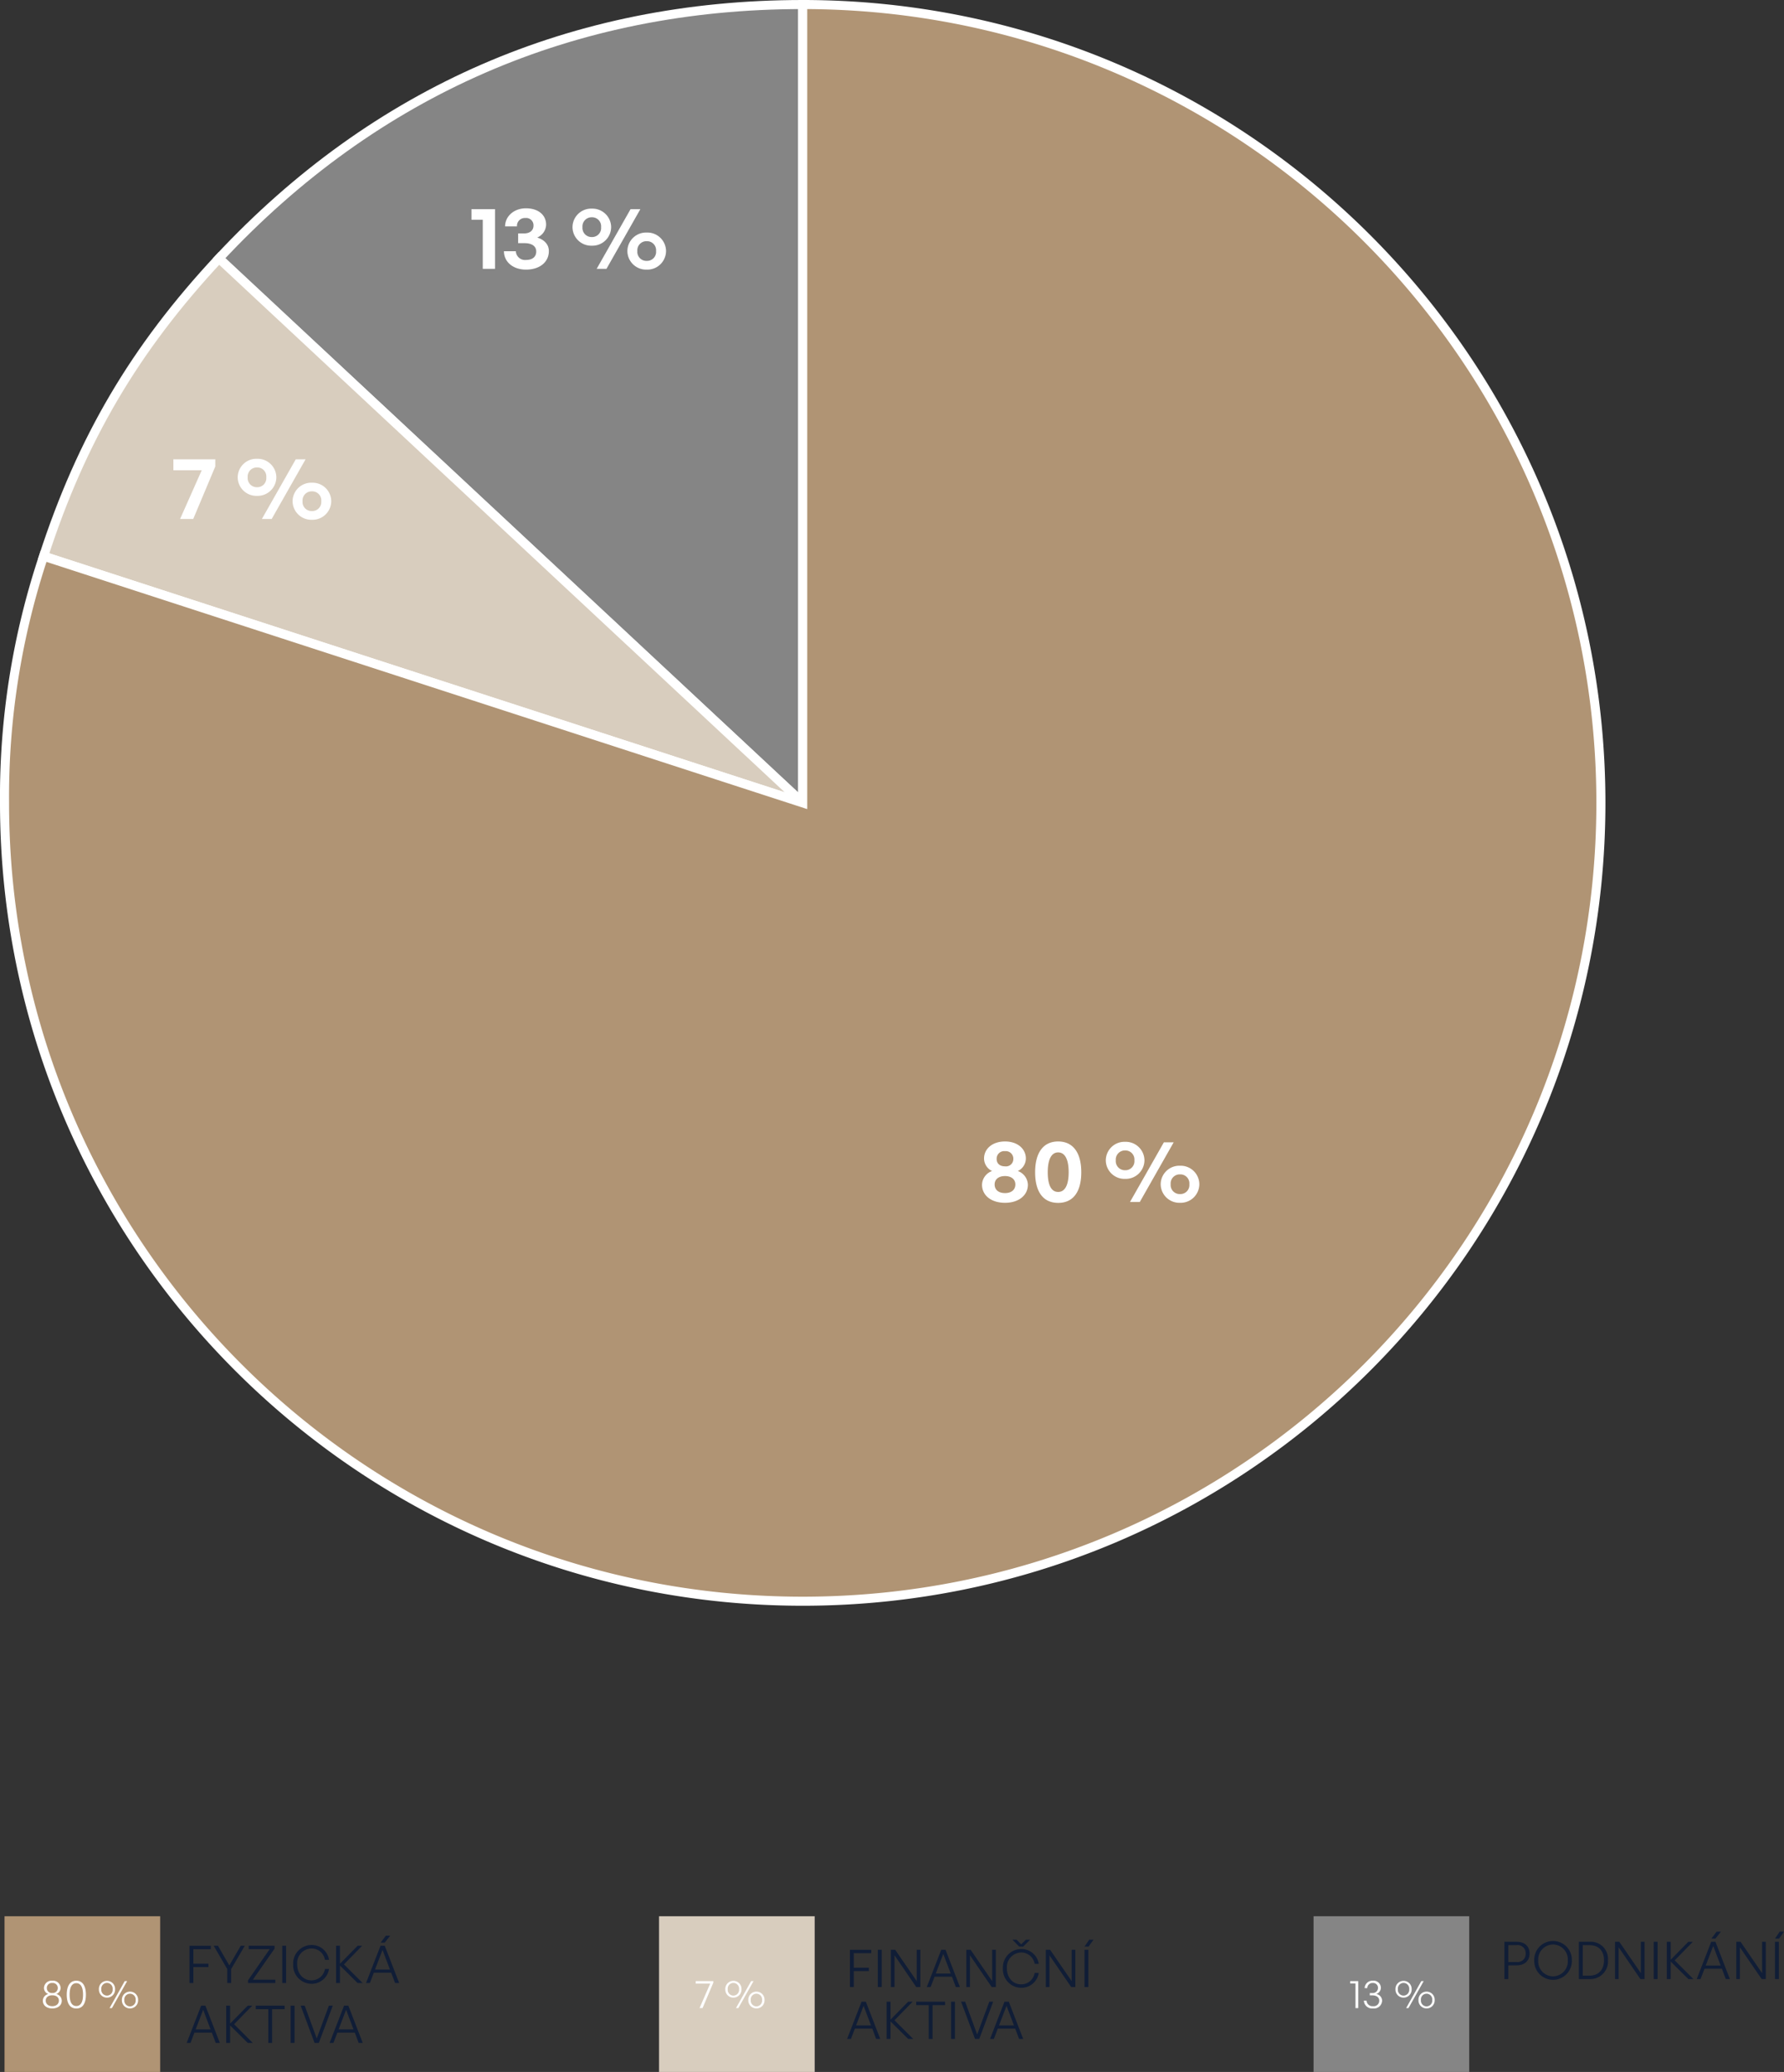
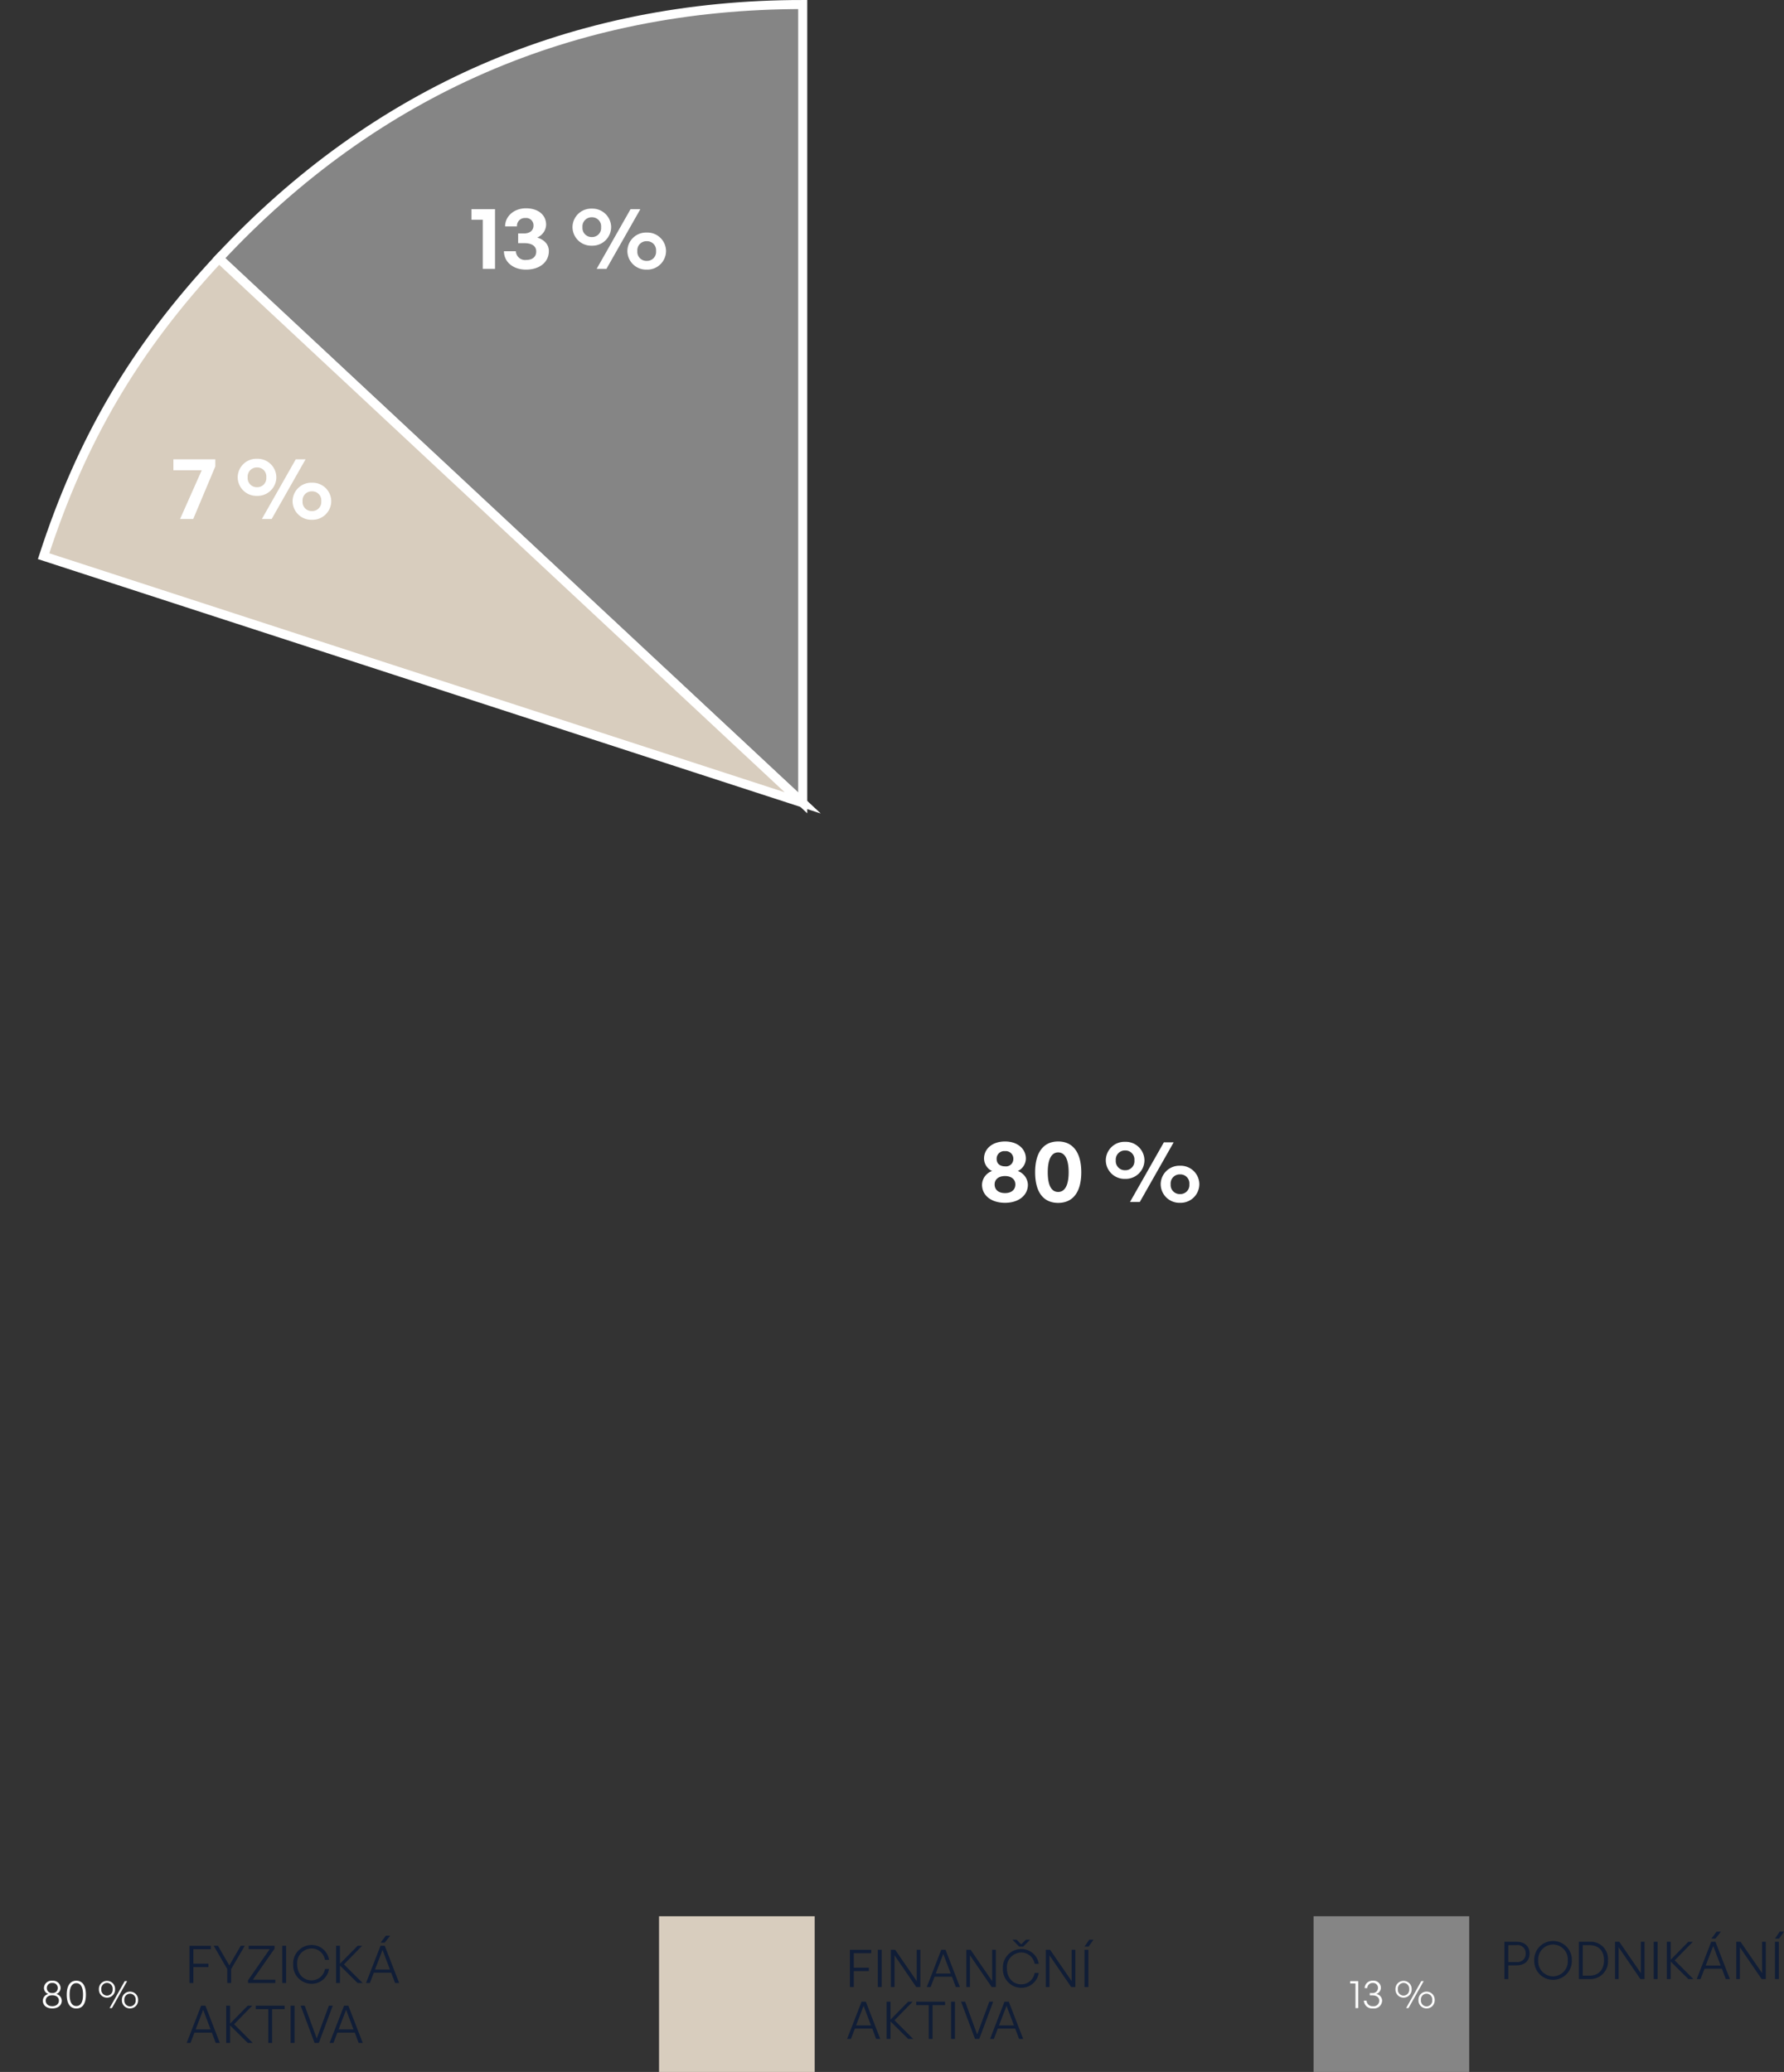
<svg xmlns="http://www.w3.org/2000/svg" width="447.016" height="519.065" viewBox="0 0 447.016 519.065">
  <rect x="0" y="0" width="447.016" height="519.065" fill="#333333" stroke="none" />
  <g id="Group_5248" data-name="Group 5248" transform="translate(-323.865 -1704.865)">
    <path id="Path_14429" data-name="Path 14429" d="M2.028,0V-4H5.8v-.845H2.028v-3.64H6.409v-.845H1.053V0ZM9.022,0V-9.334H8.047V0ZM17.68,0h1.04V-9.334H17.8v7.852L12.4-9.334H11.323V0h.91V-7.956ZM27.6,0h1.027L25.012-9.334H23.946L20.319,0h.962l.988-2.587h4.355ZM24.453-8.294,26.312-3.38H22.568ZM36.582,0h1.04V-9.334H36.7v7.852L31.3-9.334H30.225V0h.91V-7.956Zm7.9-10.127,1.729-1.742h-1.04l-1.2,1.17-1.17-1.17h-1.04l1.716,1.742ZM43.953.195a4.392,4.392,0,0,0,4.42-3.731H47.346a3.393,3.393,0,0,1-3.393,2.86c-2.067,0-3.562-1.69-3.562-4a3.67,3.67,0,0,1,3.562-3.978,3.4,3.4,0,0,1,3.393,2.847h1.027a4.381,4.381,0,0,0-4.42-3.718A4.622,4.622,0,0,0,39.39-4.68,4.637,4.637,0,0,0,43.953.195ZM56.5,0h1.04V-9.334h-.923v7.852l-5.4-7.852H50.141V0h.91V-7.956Zm4.355-10.127L62.1-11.869H61.022l-1.183,1.742ZM60.814,0V-9.334h-.975V0ZM7.631,13H8.658L5.044,3.666H3.978L.351,13h.962L2.3,10.413H6.656ZM4.485,4.706,6.344,9.62H2.6ZM11.232,13V8.619L15.652,13h1.261l-4.68-4.68,4.55-4.654H15.652l-4.42,4.5v-4.5h-.975V13Zm10.53,0V4.537H24.9V3.666H17.667v.871H20.8V13Zm5.616,0V3.666H26.4V13Zm9.581-9.334h-.975l-3.042,8.216L29.926,3.666H28.912L32.4,13h1.066ZM43.446,13h1.027L40.859,3.666H39.793L36.166,13h.962l.988-2.587h4.355ZM40.3,4.706,42.159,9.62H38.415Z" transform="translate(535.771 2202.654)" fill="#101d36" />
    <path id="Path_14428" data-name="Path 14428" d="M2.028,0V-4H5.8v-.845H2.028v-3.64H6.409v-.845H1.053V0Zm9.464-3.5,3.419-5.837H13.9l-2.86,4.927L8.19-9.334H7.124L10.517-3.5V0h.975ZM22.568,0V-.845H16.939l5.434-7.774v-.715H15.9v.845h5.252L15.73-.7V0Zm2.7,0V-9.334H24.3V0ZM31.6.195a4.392,4.392,0,0,0,4.42-3.731H35A3.393,3.393,0,0,1,31.6-.676c-2.067,0-3.562-1.69-3.562-4A3.67,3.67,0,0,1,31.6-8.658,3.4,3.4,0,0,1,35-5.811h1.027A4.381,4.381,0,0,0,31.6-9.529,4.622,4.622,0,0,0,27.04-4.68,4.637,4.637,0,0,0,31.6.195ZM38.766,0V-4.381L43.186,0h1.261l-4.68-4.68,4.55-4.654H43.186l-4.42,4.5v-4.5h-.975V0ZM49.972-10.127l1.378-1.742H50.258l-1.3,1.742ZM52.572,0H53.6L49.985-9.334H48.919L45.292,0h.962l.988-2.587H51.6ZM49.426-8.294,51.285-3.38H47.541ZM7.631,15H8.658L5.044,5.666H3.978L.351,15h.962L2.3,12.413H6.656ZM4.485,6.706,6.344,11.62H2.6ZM11.232,15V10.619L15.652,15h1.261l-4.68-4.68,4.55-4.654H15.652l-4.42,4.5v-4.5h-.975V15Zm10.53,0V6.537H24.9V5.666H17.667v.871H20.8V15Zm5.616,0V5.666H26.4V15Zm9.581-9.334h-.975l-3.042,8.216L29.926,5.666H28.912L32.4,15h1.066ZM43.446,15h1.027L40.859,5.666H39.793L36.166,15h.962l.988-2.587h4.355ZM40.3,6.706l1.859,4.914H38.415Z" transform="translate(370.289 2201.654)" fill="#101d36" />
    <path id="Path_14427" data-name="Path 14427" d="M4.121-3.432c1.924,0,3.237-1.079,3.237-2.964S6.045-9.334,4.121-9.334H1.053V0h.975V-3.432ZM4.108-8.5A2.016,2.016,0,0,1,6.383-6.4,2.029,2.029,0,0,1,4.108-4.264H2.028V-8.5Zm9.126,8.7A4.722,4.722,0,0,0,17.953-4.68a4.7,4.7,0,0,0-4.719-4.849A4.69,4.69,0,0,0,8.528-4.68,4.712,4.712,0,0,0,13.234.195Zm0-.871a3.754,3.754,0,0,1-3.705-4,3.732,3.732,0,0,1,3.705-3.978,3.724,3.724,0,0,1,3.7,3.978A3.746,3.746,0,0,1,13.234-.676ZM22.36,0A4.41,4.41,0,0,0,27-4.706,4.3,4.3,0,0,0,22.36-9.334H19.708V0ZM20.683-8.489h1.651c2.392,0,3.679,1.482,3.679,3.783S24.7-.845,22.334-.845H20.683ZM35.126,0h1.04V-9.334h-.923v7.852l-5.4-7.852H28.769V0h.91V-7.956Zm4.316,0V-9.334h-.975V0Zm3.276,0V-4.381L47.138,0H48.4l-4.68-4.68,4.55-4.654H47.138l-4.42,4.5v-4.5h-.975V0ZM53.924-10.127,55.3-11.869H54.21l-1.3,1.742ZM56.524,0h1.027L53.937-9.334H52.871L49.244,0h.962l.988-2.587h4.355ZM53.378-8.294,55.237-3.38H51.493ZM65.507,0h1.04V-9.334h-.923v7.852l-5.4-7.852H59.15V0h.91V-7.956Zm4.355-10.127,1.248-1.742H70.031l-1.183,1.742ZM69.823,0V-9.334h-.975V0Z" transform="translate(699.771 2200.654)" fill="#101d36" />
-     <rect id="Rectangle_40" data-name="Rectangle 40" width="39" height="39" transform="translate(325 2184.93)" fill="#b09474" />
    <path id="Path_13846" data-name="Path 13846" d="M0,0H39V39H0Z" transform="translate(489 2184.93)" fill="#d8cdbe" />
    <rect id="Rectangle_1199" data-name="Rectangle 1199" width="39" height="39" transform="translate(653 2184.93)" fill="#858585" />
    <path id="Path_14426" data-name="Path 14426" d="M5.34-1.85A1.743,1.743,0,0,0,3.97-3.52,1.647,1.647,0,0,0,5.05-5.05,1.89,1.89,0,0,0,2.97-6.86,1.9,1.9,0,0,0,.88-5.05,1.642,1.642,0,0,0,1.97-3.52,1.732,1.732,0,0,0,.6-1.85C.6-.68,1.57.09,2.97.09S5.34-.68,5.34-1.85ZM1.6-5.03A1.239,1.239,0,0,1,2.97-6.29,1.244,1.244,0,0,1,4.34-5.03,1.237,1.237,0,0,1,2.97-3.78,1.231,1.231,0,0,1,1.6-5.03ZM1.32-1.87c0-.86.69-1.34,1.65-1.34s1.65.48,1.65,1.34S3.92-.48,2.97-.48,1.32-1,1.32-1.87Zm5.27-1.5C6.59-1.13,7.43.1,8.99.1s2.4-1.23,2.4-3.47-.87-3.49-2.4-3.49S6.59-5.61,6.59-3.37Zm.72,0c0-1.89.59-2.87,1.68-2.87s1.68.99,1.68,2.87S10.08-.52,8.99-.52C7.88-.52,7.31-1.51,7.31-3.37Zm9.36.75a2.011,2.011,0,0,0,2.03-2.1,2.011,2.011,0,0,0-2.03-2.1,2.009,2.009,0,0,0-2.02,2.1A2.009,2.009,0,0,0,16.67-2.62ZM17.91,0l3.81-6.76h-.6L17.32,0ZM16.67-3.13a1.443,1.443,0,0,1-1.42-1.59,1.437,1.437,0,0,1,1.42-1.59,1.432,1.432,0,0,1,1.42,1.59A1.437,1.437,0,0,1,16.67-3.13ZM22.44.08a2.005,2.005,0,0,0,2.03-2.1,2.011,2.011,0,0,0-2.03-2.1,2.011,2.011,0,0,0-2.03,2.1A2.005,2.005,0,0,0,22.44.08Zm0-.51a1.443,1.443,0,0,1-1.42-1.59A1.428,1.428,0,0,1,22.44-3.6a1.428,1.428,0,0,1,1.42,1.58A1.443,1.443,0,0,1,22.44-.43Z" transform="translate(334 2207.93)" fill="#fff" />
-     <path id="Path_14425" data-name="Path 14425" d="M4.6-6.36v-.4H.19v.62H3.82L1.15,0H1.9ZM9.63-2.62a2.011,2.011,0,0,0,2.03-2.1,2.011,2.011,0,0,0-2.03-2.1,2.009,2.009,0,0,0-2.02,2.1A2.009,2.009,0,0,0,9.63-2.62ZM10.87,0l3.81-6.76h-.6L10.28,0ZM9.63-3.13A1.443,1.443,0,0,1,8.21-4.72,1.437,1.437,0,0,1,9.63-6.31a1.432,1.432,0,0,1,1.42,1.59A1.437,1.437,0,0,1,9.63-3.13ZM15.4.08a2.005,2.005,0,0,0,2.03-2.1,2.011,2.011,0,0,0-2.03-2.1,2.011,2.011,0,0,0-2.03,2.1A2.005,2.005,0,0,0,15.4.08Zm0-.51a1.443,1.443,0,0,1-1.42-1.59A1.428,1.428,0,0,1,15.4-3.6a1.428,1.428,0,0,1,1.42,1.58A1.443,1.443,0,0,1,15.4-.43Z" transform="translate(498 2207.93)" fill="#fff" />
    <path id="Path_14424" data-name="Path 14424" d="M2.2,0V-6.76H.18v.6H1.51V0ZM5.9.09A2.032,2.032,0,0,0,8.18-1.87,1.7,1.7,0,0,0,6.71-3.52,1.688,1.688,0,0,0,7.87-5.09,1.811,1.811,0,0,0,5.86-6.86,1.949,1.949,0,0,0,3.8-5.01h.67A1.28,1.28,0,0,1,5.84-6.29,1.214,1.214,0,0,1,7.15-5.06,1.3,1.3,0,0,1,5.74-3.77H5.09v.58h.67c1.04,0,1.7.52,1.7,1.33A1.368,1.368,0,0,1,5.9-.48,1.454,1.454,0,0,1,4.29-1.87H3.61A2.062,2.062,0,0,0,5.9.09Zm7.65-2.71a2.011,2.011,0,0,0,2.03-2.1,2.011,2.011,0,0,0-2.03-2.1,2.009,2.009,0,0,0-2.02,2.1A2.009,2.009,0,0,0,13.55-2.62ZM14.79,0,18.6-6.76H18L14.2,0ZM13.55-3.13a1.443,1.443,0,0,1-1.42-1.59,1.437,1.437,0,0,1,1.42-1.59,1.432,1.432,0,0,1,1.42,1.59A1.437,1.437,0,0,1,13.55-3.13ZM19.32.08a2.005,2.005,0,0,0,2.03-2.1,2.011,2.011,0,0,0-2.03-2.1,2.011,2.011,0,0,0-2.03,2.1A2.005,2.005,0,0,0,19.32.08Zm0-.51A1.443,1.443,0,0,1,17.9-2.02,1.428,1.428,0,0,1,19.32-3.6a1.428,1.428,0,0,1,1.42,1.58A1.443,1.443,0,0,1,19.32-.43Z" transform="translate(662 2207.93)" fill="#fff" />
    <g id="susanka-grafy-5-20" transform="translate(320 1701)">
      <path id="Path_13855" data-name="Path 13855" d="M205,205,58.73,68.6C97.9,26.59,147.56,5,205,5Z" fill="#858585" stroke="#fff" stroke-miterlimit="10" stroke-width="2.27" />
      <path id="Path_13856" data-name="Path 13856" d="M205,205,14.79,143.2c9.56-29.41,22.85-51.98,43.94-74.6Z" fill="#d8cdbe" stroke="#fff" stroke-miterlimit="10" stroke-width="2.27" />
-       <path id="Path_13857" data-name="Path 13857" d="M205,205V5C315.46,5,405,94.54,405,205S315.46,405,205,405,5,315.46,5,205a190.025,190.025,0,0,1,9.79-61.8Z" fill="#b09474" stroke="#fff" stroke-miterlimit="10" stroke-width="2.27" />
      <path id="Path_14423" data-name="Path 14423" d="M12.293-4.334A3.78,3.78,0,0,0,9.773-7.761a3.506,3.506,0,0,0,2.012-3.118c0-2.476-2.123-4.289-5.218-4.289-3.14,0-5.262,1.813-5.262,4.289A3.506,3.506,0,0,0,3.317-7.761,3.748,3.748,0,0,0,.8-4.334C.8-1.68,3.073.2,6.567.2,9.994.2,12.293-1.68,12.293-4.334ZM4.466-10.768a1.885,1.885,0,0,1,2.1-1.968,1.888,1.888,0,0,1,2.078,1.968A1.838,1.838,0,0,1,6.567-8.932C5.262-8.932,4.466-9.64,4.466-10.768ZM3.958-4.4c0-1.282.995-2.1,2.609-2.1,1.57,0,2.587.818,2.587,2.1,0,1.349-1.017,2.167-2.587,2.167C4.953-2.233,3.958-3.051,3.958-4.4ZM14.106-7.451c0,4.931,2.034,7.672,5.771,7.672S25.67-2.521,25.67-7.451c0-4.953-2.1-7.716-5.793-7.716S14.106-12.4,14.106-7.451Zm3.162,0c0-3.228.929-4.975,2.609-4.975,1.7,0,2.631,1.747,2.631,4.975,0,3.206-.929,4.931-2.631,4.931C18.152-2.521,17.268-4.245,17.268-7.451Zm19.39,1.658A4.7,4.7,0,0,0,41.5-10.436a4.69,4.69,0,0,0-4.842-4.643,4.676,4.676,0,0,0-4.842,4.643A4.69,4.69,0,0,0,36.658-5.793ZM40.329,0l8.49-14.946H46.365L37.874,0Zm-3.67-7.96a2.287,2.287,0,0,1-2.344-2.476,2.287,2.287,0,0,1,2.344-2.476,2.26,2.26,0,0,1,2.322,2.476A2.26,2.26,0,0,1,36.658-7.96ZM50.411.2a4.69,4.69,0,0,0,4.842-4.643,4.676,4.676,0,0,0-4.842-4.643,4.676,4.676,0,0,0-4.842,4.643A4.69,4.69,0,0,0,50.411.2Zm0-2.189a2.268,2.268,0,0,1-2.344-2.454A2.275,2.275,0,0,1,50.411-6.92a2.264,2.264,0,0,1,2.344,2.476A2.257,2.257,0,0,1,50.411-1.99Z" transform="translate(249.13 304.99)" fill="#fff" />
      <path id="Path_14422" data-name="Path 14422" d="M10.9-13.155v-1.791H.4V-12.2H7.5L2.078,0H5.373ZM21.358-5.793A4.7,4.7,0,0,0,26.2-10.436a4.69,4.69,0,0,0-4.842-4.643,4.676,4.676,0,0,0-4.842,4.643A4.69,4.69,0,0,0,21.358-5.793ZM25.029,0l8.49-14.946H31.065L22.574,0Zm-3.67-7.96a2.287,2.287,0,0,1-2.344-2.476,2.287,2.287,0,0,1,2.344-2.476,2.26,2.26,0,0,1,2.322,2.476A2.26,2.26,0,0,1,21.358-7.96ZM35.111.2a4.69,4.69,0,0,0,4.842-4.643,4.676,4.676,0,0,0-4.842-4.643,4.676,4.676,0,0,0-4.842,4.643A4.69,4.69,0,0,0,35.111.2Zm0-2.189a2.268,2.268,0,0,1-2.344-2.454A2.275,2.275,0,0,1,35.111-6.92a2.264,2.264,0,0,1,2.344,2.476A2.257,2.257,0,0,1,35.111-1.99Z" transform="translate(46.91 133.88)" fill="#fff" />
      <path id="Path_14421" data-name="Path 14421" d="M6.323,0V-14.946H.42v2.653H3.25V0Zm7.761.2c3.427,0,5.726-1.879,5.726-4.643,0-1.614-1.061-2.808-2.919-3.4a3.6,3.6,0,0,0,2.233-3.206c0-2.41-1.924-4.112-5.063-4.112-2.941,0-5.2,1.946-5.218,4.533h2.985a1.956,1.956,0,0,1,2.078-2.1,1.833,1.833,0,0,1,2.056,1.9c0,1.216-.907,1.968-2.41,1.968H12.116v2.432H13.73c1.835,0,2.919.774,2.919,2.078,0,1.327-.929,2.123-2.521,2.123A2.3,2.3,0,0,1,11.541-4.4H8.557C8.579-1.7,10.856.2,14.084.2ZM30.578-5.793a4.7,4.7,0,0,0,4.842-4.643,4.69,4.69,0,0,0-4.842-4.643,4.676,4.676,0,0,0-4.842,4.643A4.69,4.69,0,0,0,30.578-5.793ZM34.248,0l8.49-14.946H40.284L31.794,0Zm-3.67-7.96a2.287,2.287,0,0,1-2.344-2.476,2.287,2.287,0,0,1,2.344-2.476A2.26,2.26,0,0,1,32.9-10.436,2.26,2.26,0,0,1,30.578-7.96ZM44.331.2a4.69,4.69,0,0,0,4.842-4.643,4.676,4.676,0,0,0-4.842-4.643,4.676,4.676,0,0,0-4.842,4.643A4.69,4.69,0,0,0,44.331.2Zm0-2.189a2.268,2.268,0,0,1-2.344-2.454A2.275,2.275,0,0,1,44.331-6.92a2.264,2.264,0,0,1,2.344,2.476A2.257,2.257,0,0,1,44.331-1.99Z" transform="translate(121.58 71.21)" fill="#fff" />
    </g>
  </g>
</svg>